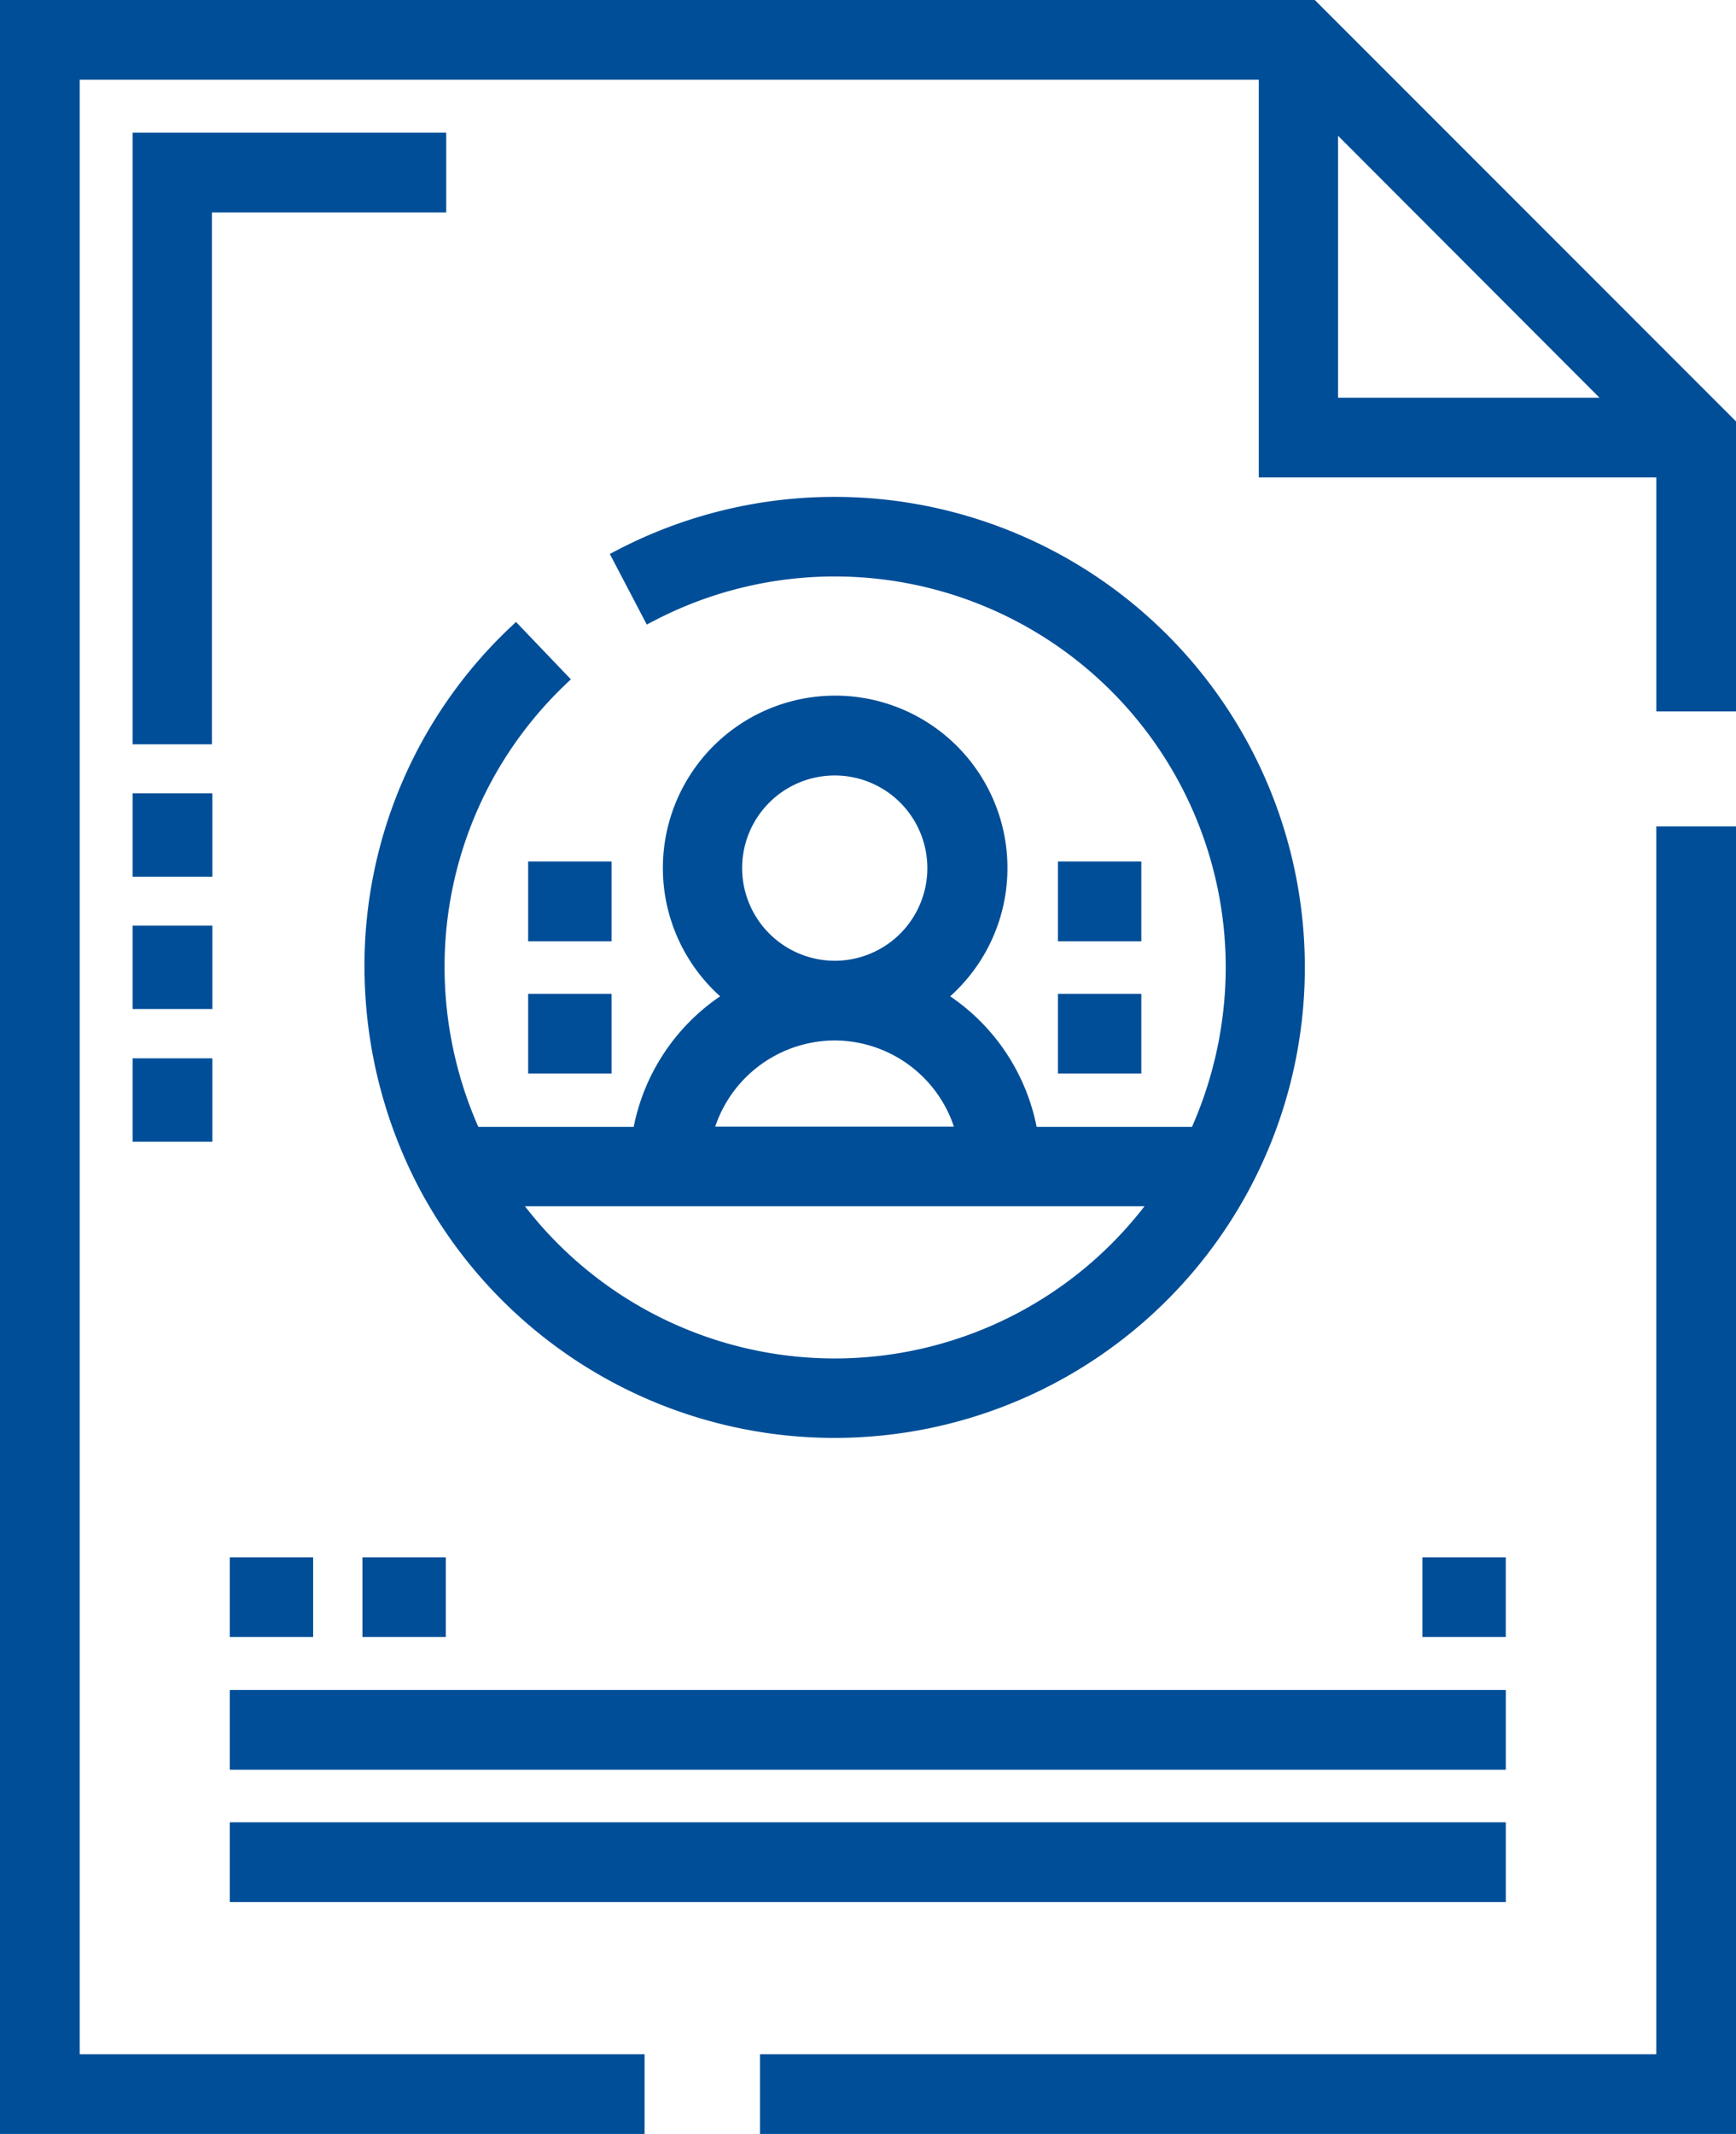
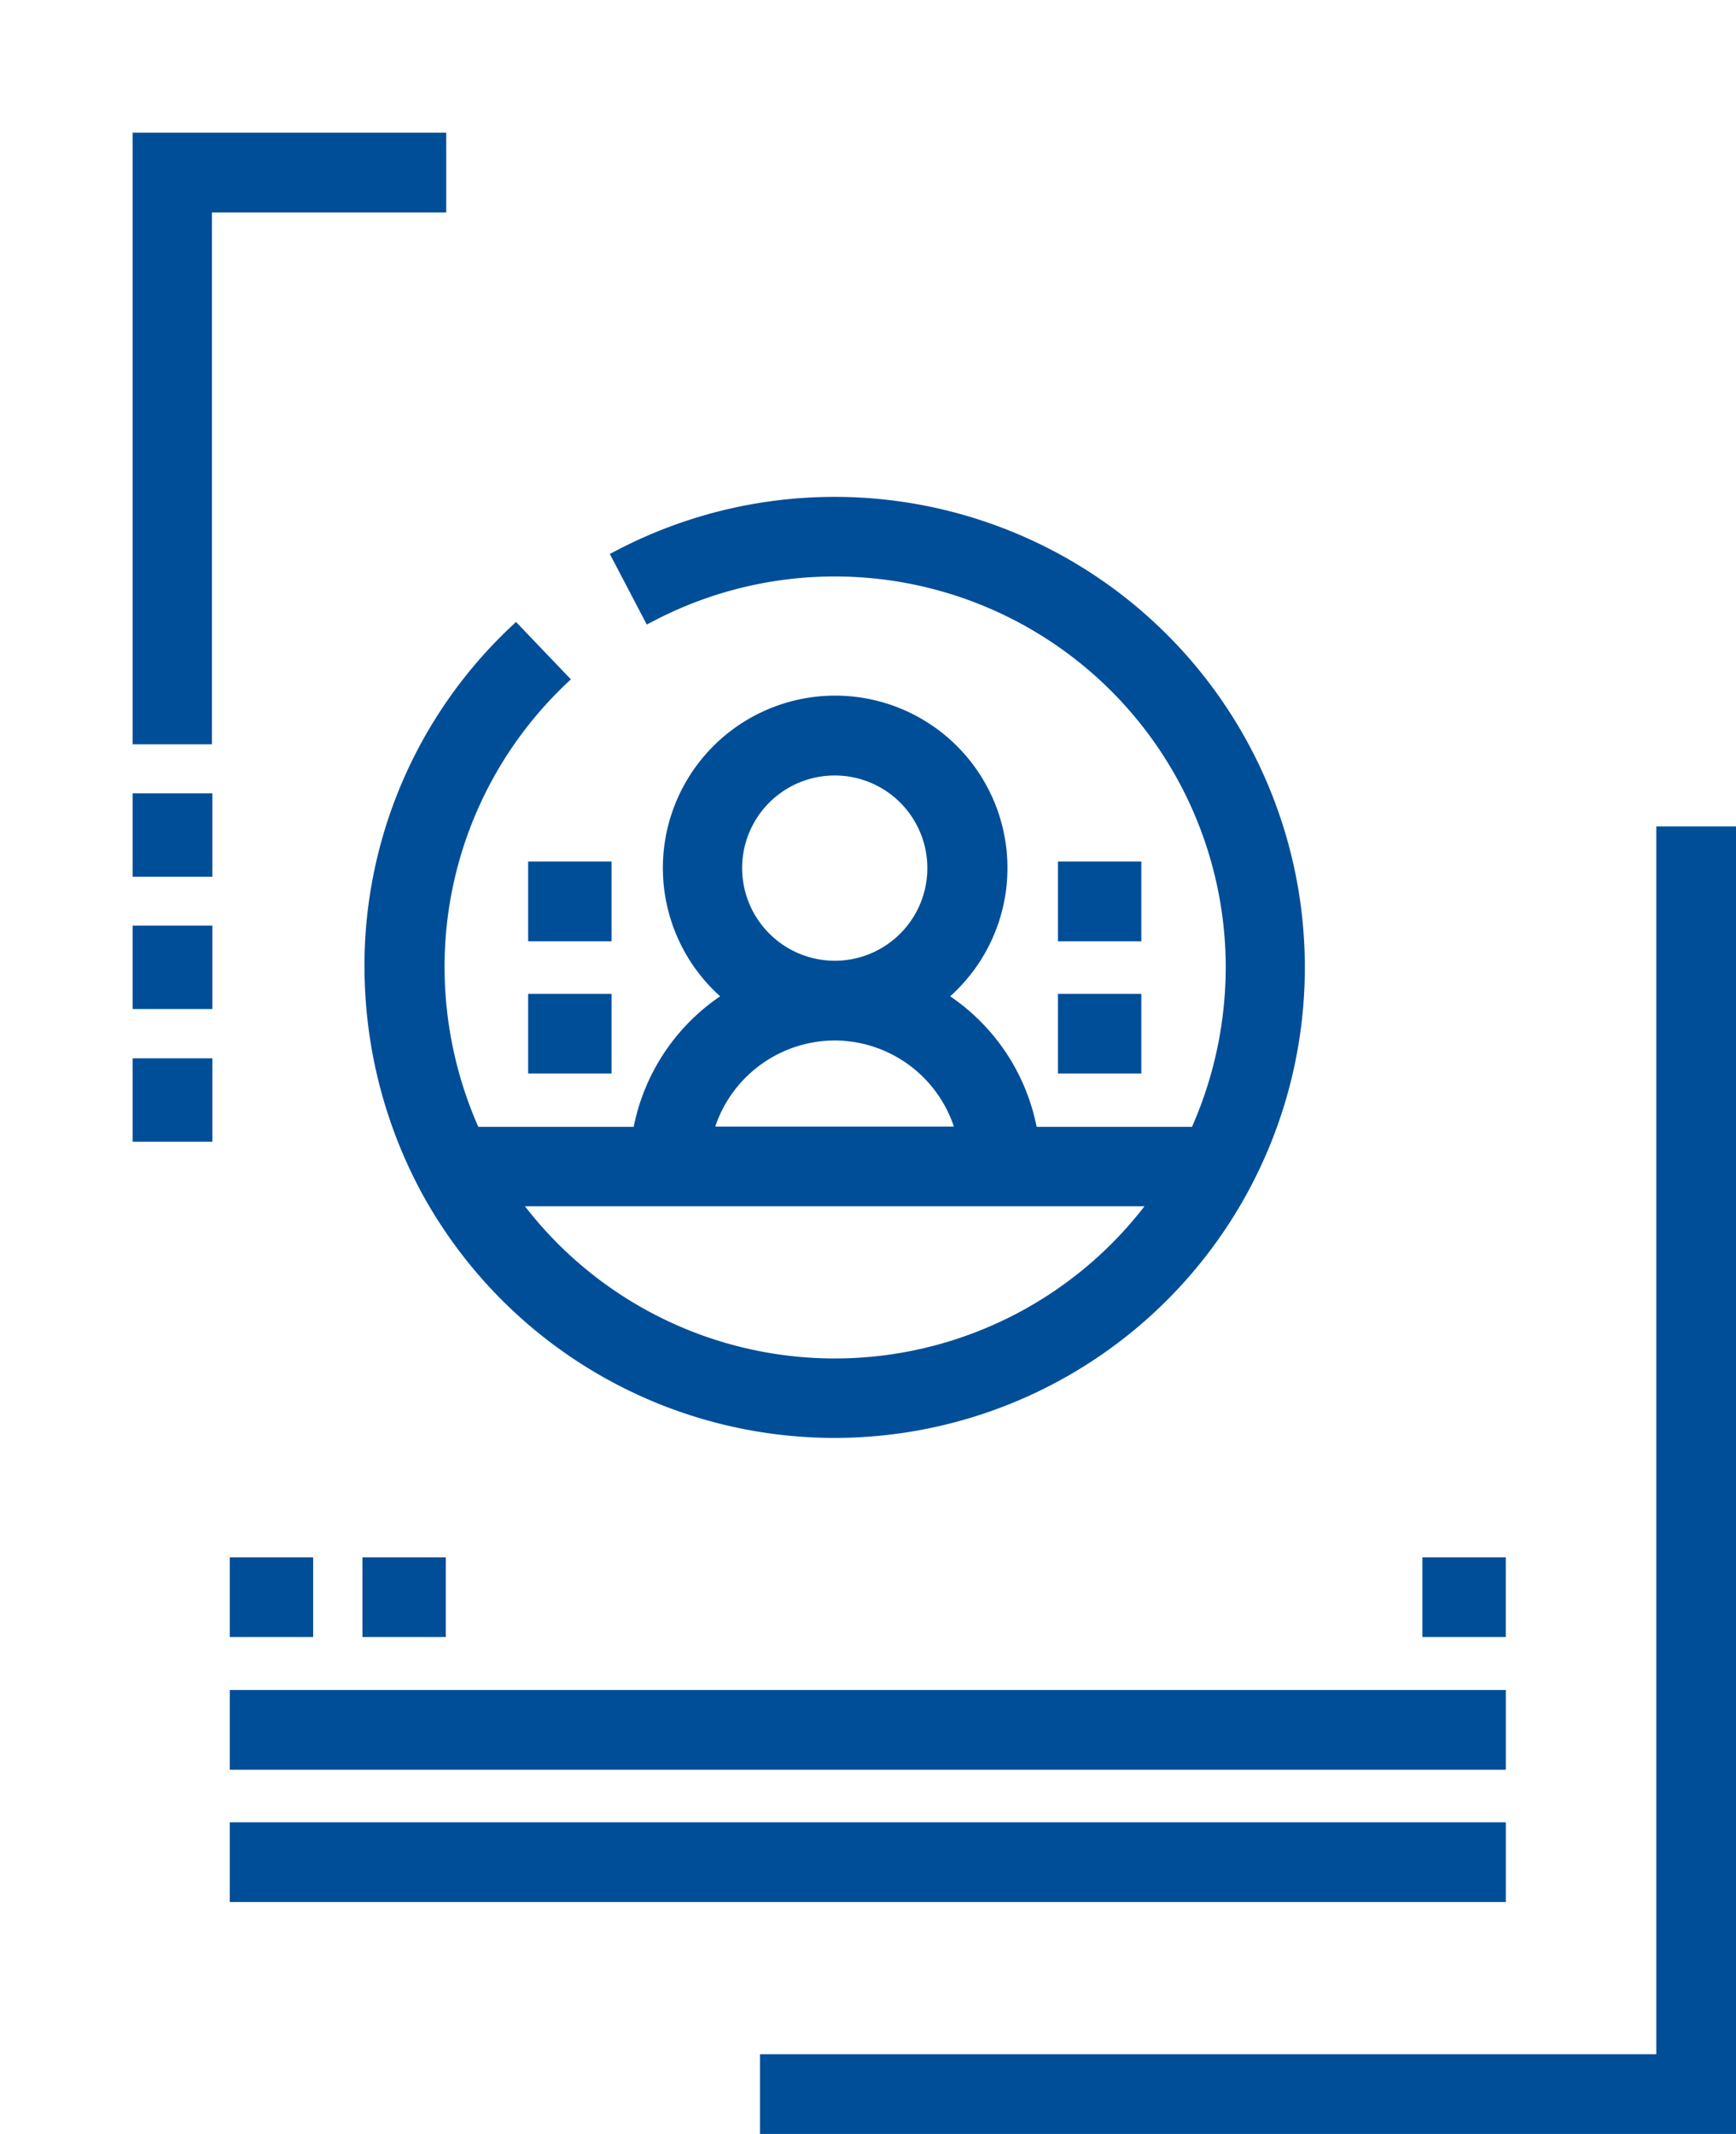
<svg xmlns="http://www.w3.org/2000/svg" viewBox="0 0 50.26 61.758">
  <defs>
    <style>
      .cls-1 {
        fill: #004e98;
        stroke: #004e98;
        stroke-width: 0.5px;
      }
    </style>
  </defs>
  <g id="Group_948" data-name="Group 948" transform="translate(0.25 0.25)">
    <rect id="Rectangle_1035" data-name="Rectangle 1035" class="cls-1" width="1.914" height="1.807" transform="translate(15.291 28.762)" />
    <rect id="Rectangle_1036" data-name="Rectangle 1036" class="cls-1" width="1.914" height="1.807" transform="translate(30.629 24.934)" />
    <rect id="Rectangle_1037" data-name="Rectangle 1037" class="cls-1" width="1.914" height="1.807" transform="translate(10.493 45.07)" />
    <rect id="Rectangle_1038" data-name="Rectangle 1038" class="cls-1" width="36.444" height="1.807" transform="translate(6.652 48.91)" />
    <path id="Path_551" data-name="Path 551" class="cls-1" d="M33.895,49.3H32.1V32.1h8.578v1.807H33.895Zm0,0" transform="translate(-28.259 -28.259)" />
    <rect id="Rectangle_1039" data-name="Rectangle 1039" class="cls-1" width="1.807" height="1.914" transform="translate(3.841 26.788)" />
    <path id="Path_552" data-name="Path 552" class="cls-1" d="M209.839,235.434H183.9v1.807h27.757V199.9h-1.807v35.534Zm0,0" transform="translate(-161.897 -175.983)" />
-     <path id="Path_553" data-name="Path 553" class="cls-1" d="M37.712,0H0V61.258H18.162V59.451H1.807V1.807H36.444v11.51h11.51v6.772H49.76v-8.04Zm.526,3.075,8.423,8.435H38.238Zm0,0" />
    <path id="Path_554" data-name="Path 554" class="cls-1" d="M88.2,133.576a13.531,13.531,0,0,0,1.615,6.377,13.367,13.367,0,1,0,5.575-18.246l.838,1.6a11.569,11.569,0,0,1,16.906,10.265,11.725,11.725,0,0,1-1.065,4.858H107.2a5.719,5.719,0,0,0-2.716-4,4.738,4.738,0,1,0-5.815,0,5.719,5.719,0,0,0-2.716,4h-4.87a11.725,11.725,0,0,1-1.065-4.858,11.527,11.527,0,0,1,3.553-8.351l-1.244-1.3a13.217,13.217,0,0,0-4.128,9.655Zm13.364,11.558a11.587,11.587,0,0,1-9.464-4.905h18.928a11.587,11.587,0,0,1-9.464,4.905Zm-2.931-14.441a2.931,2.931,0,1,1,2.931,2.931,2.936,2.936,0,0,1-2.931-2.931Zm2.931,4.738a3.9,3.9,0,0,1,3.781,2.991H97.772a3.912,3.912,0,0,1,3.793-2.991Zm0,0" transform="translate(-77.647 -105.819)" />
    <rect id="Rectangle_1040" data-name="Rectangle 1040" class="cls-1" width="1.914" height="1.807" transform="translate(15.291 24.934)" />
    <rect id="Rectangle_1041" data-name="Rectangle 1041" class="cls-1" width="1.914" height="1.807" transform="translate(30.629 28.762)" />
    <rect id="Rectangle_1042" data-name="Rectangle 1042" class="cls-1" width="1.914" height="1.807" transform="translate(6.652 45.07)" />
    <rect id="Rectangle_1043" data-name="Rectangle 1043" class="cls-1" width="1.914" height="1.807" transform="translate(41.181 45.07)" />
    <rect id="Rectangle_1044" data-name="Rectangle 1044" class="cls-1" width="36.444" height="1.807" transform="translate(6.652 52.739)" />
    <rect id="Rectangle_1045" data-name="Rectangle 1045" class="cls-1" width="1.807" height="1.914" transform="translate(3.841 22.96)" />
    <rect id="Rectangle_1046" data-name="Rectangle 1046" class="cls-1" width="1.807" height="1.914" transform="translate(3.841 30.629)" />
  </g>
</svg>